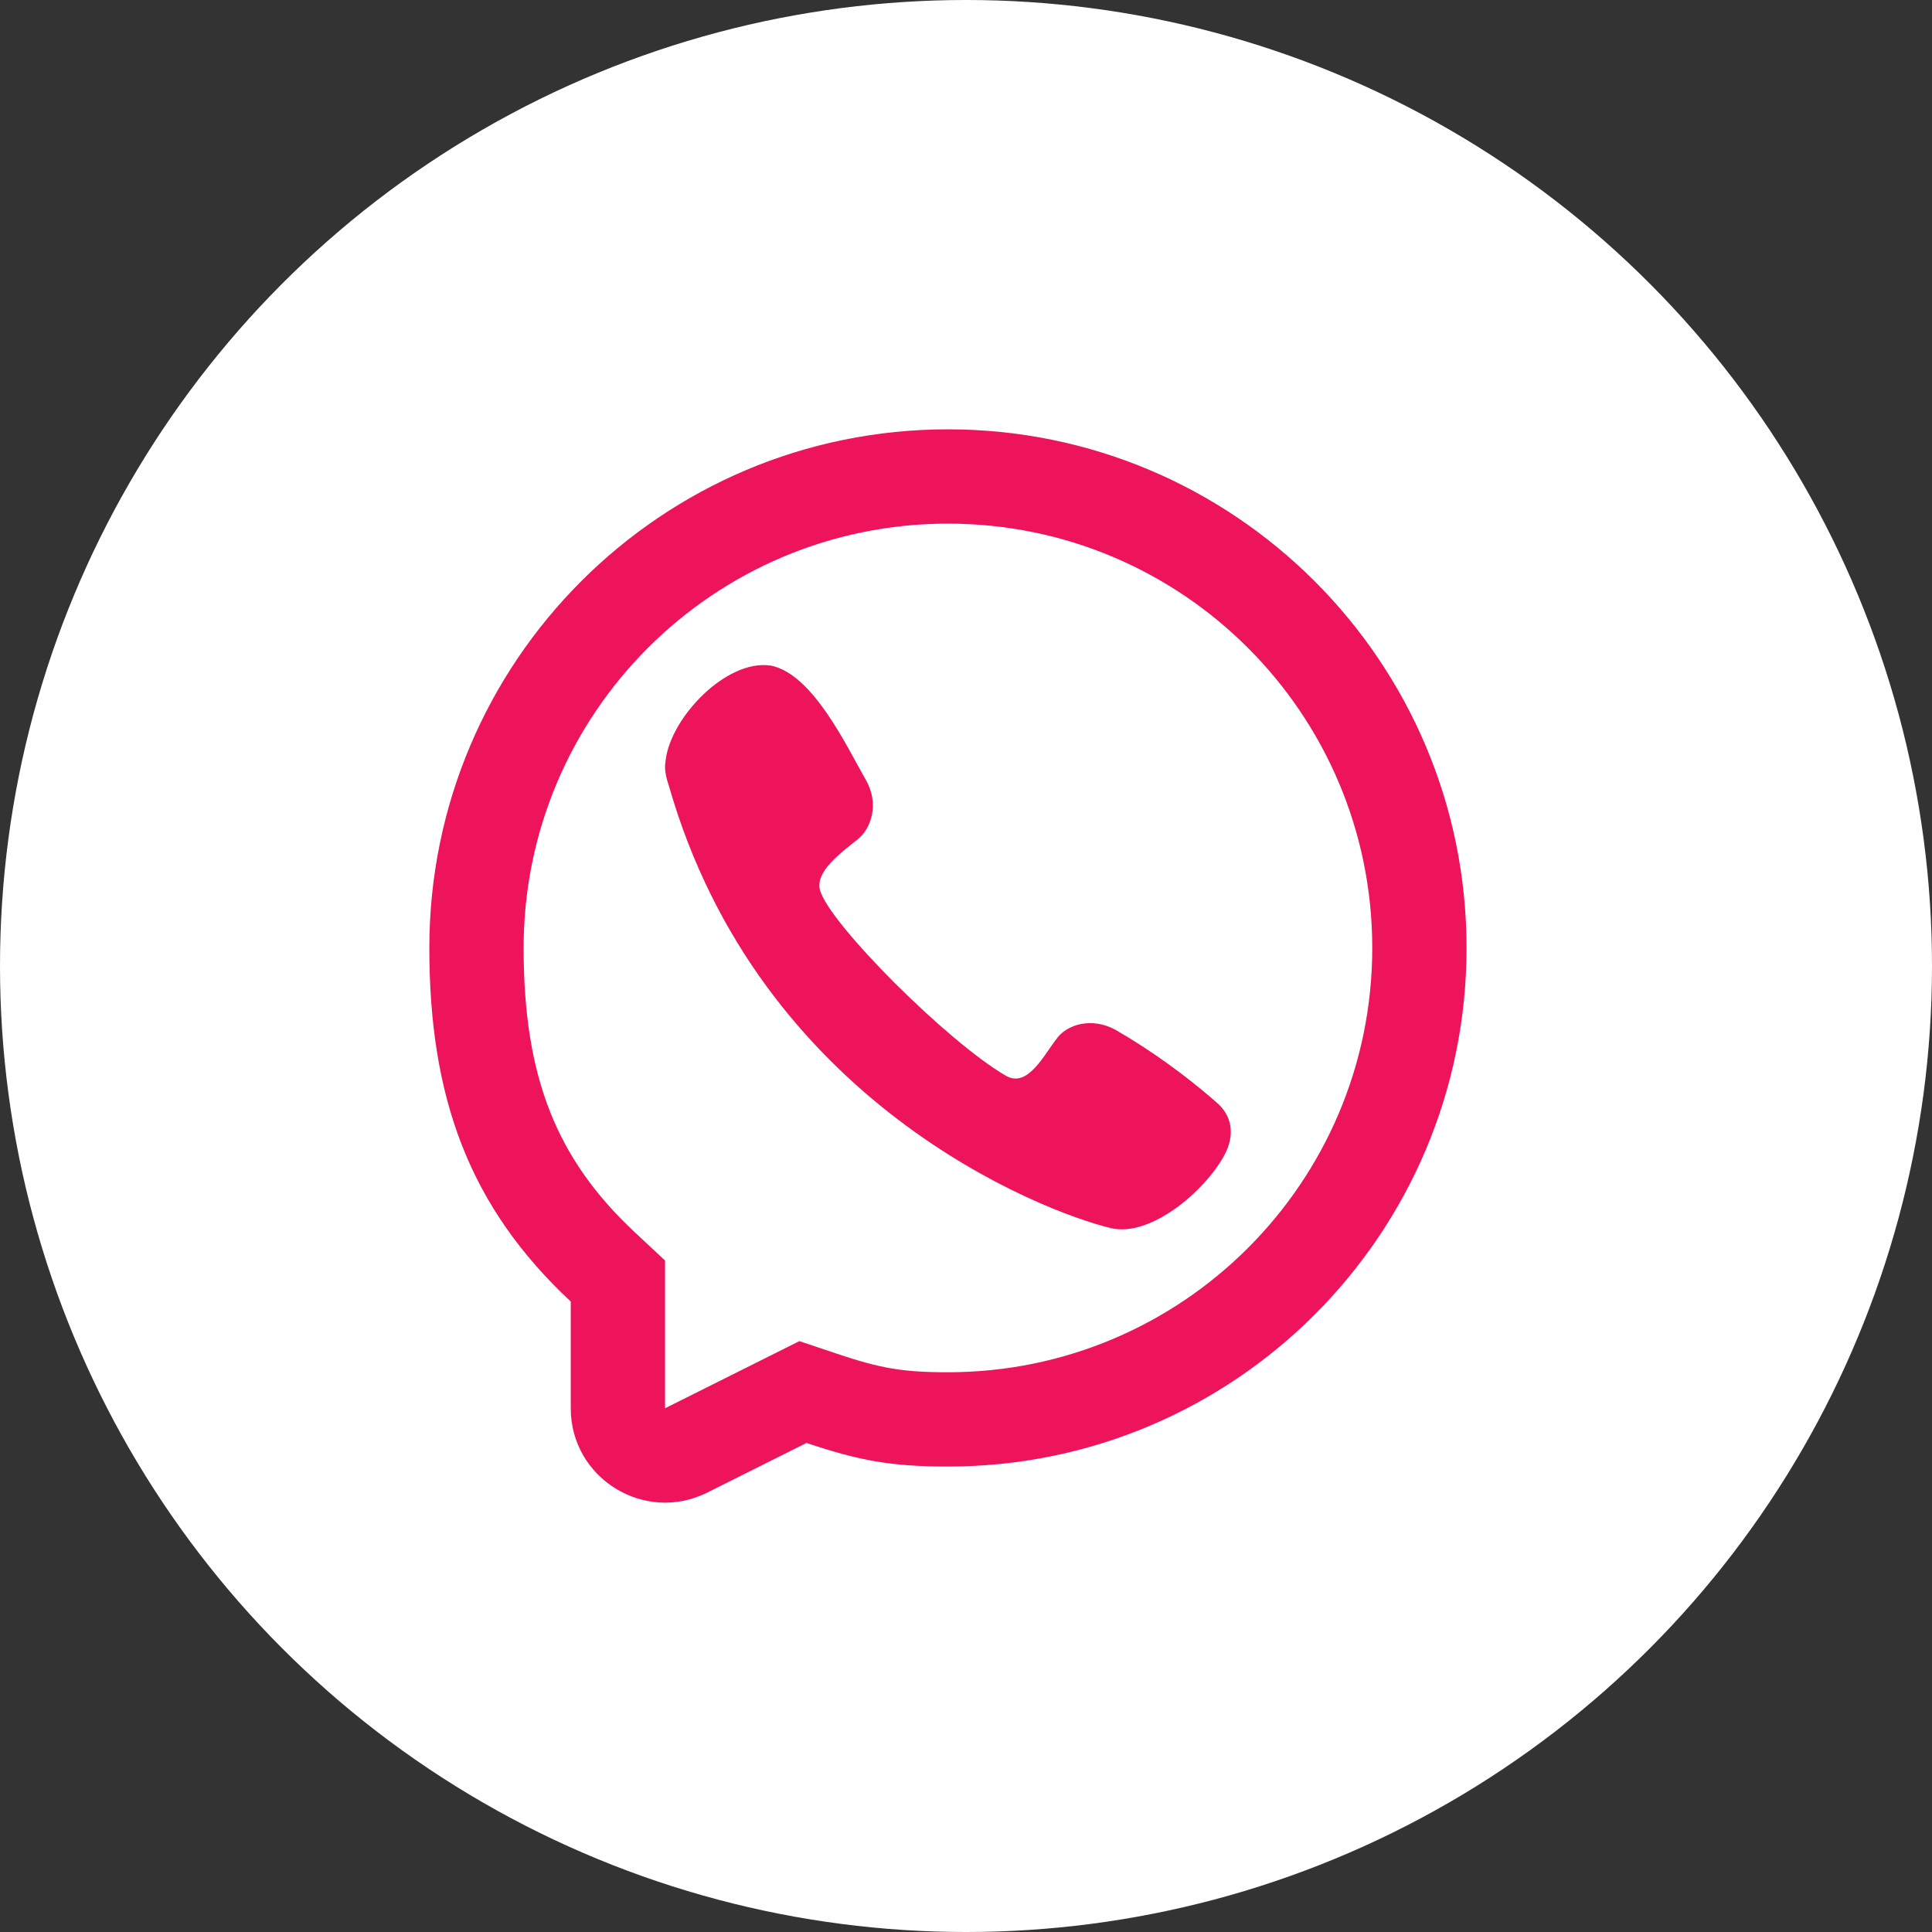
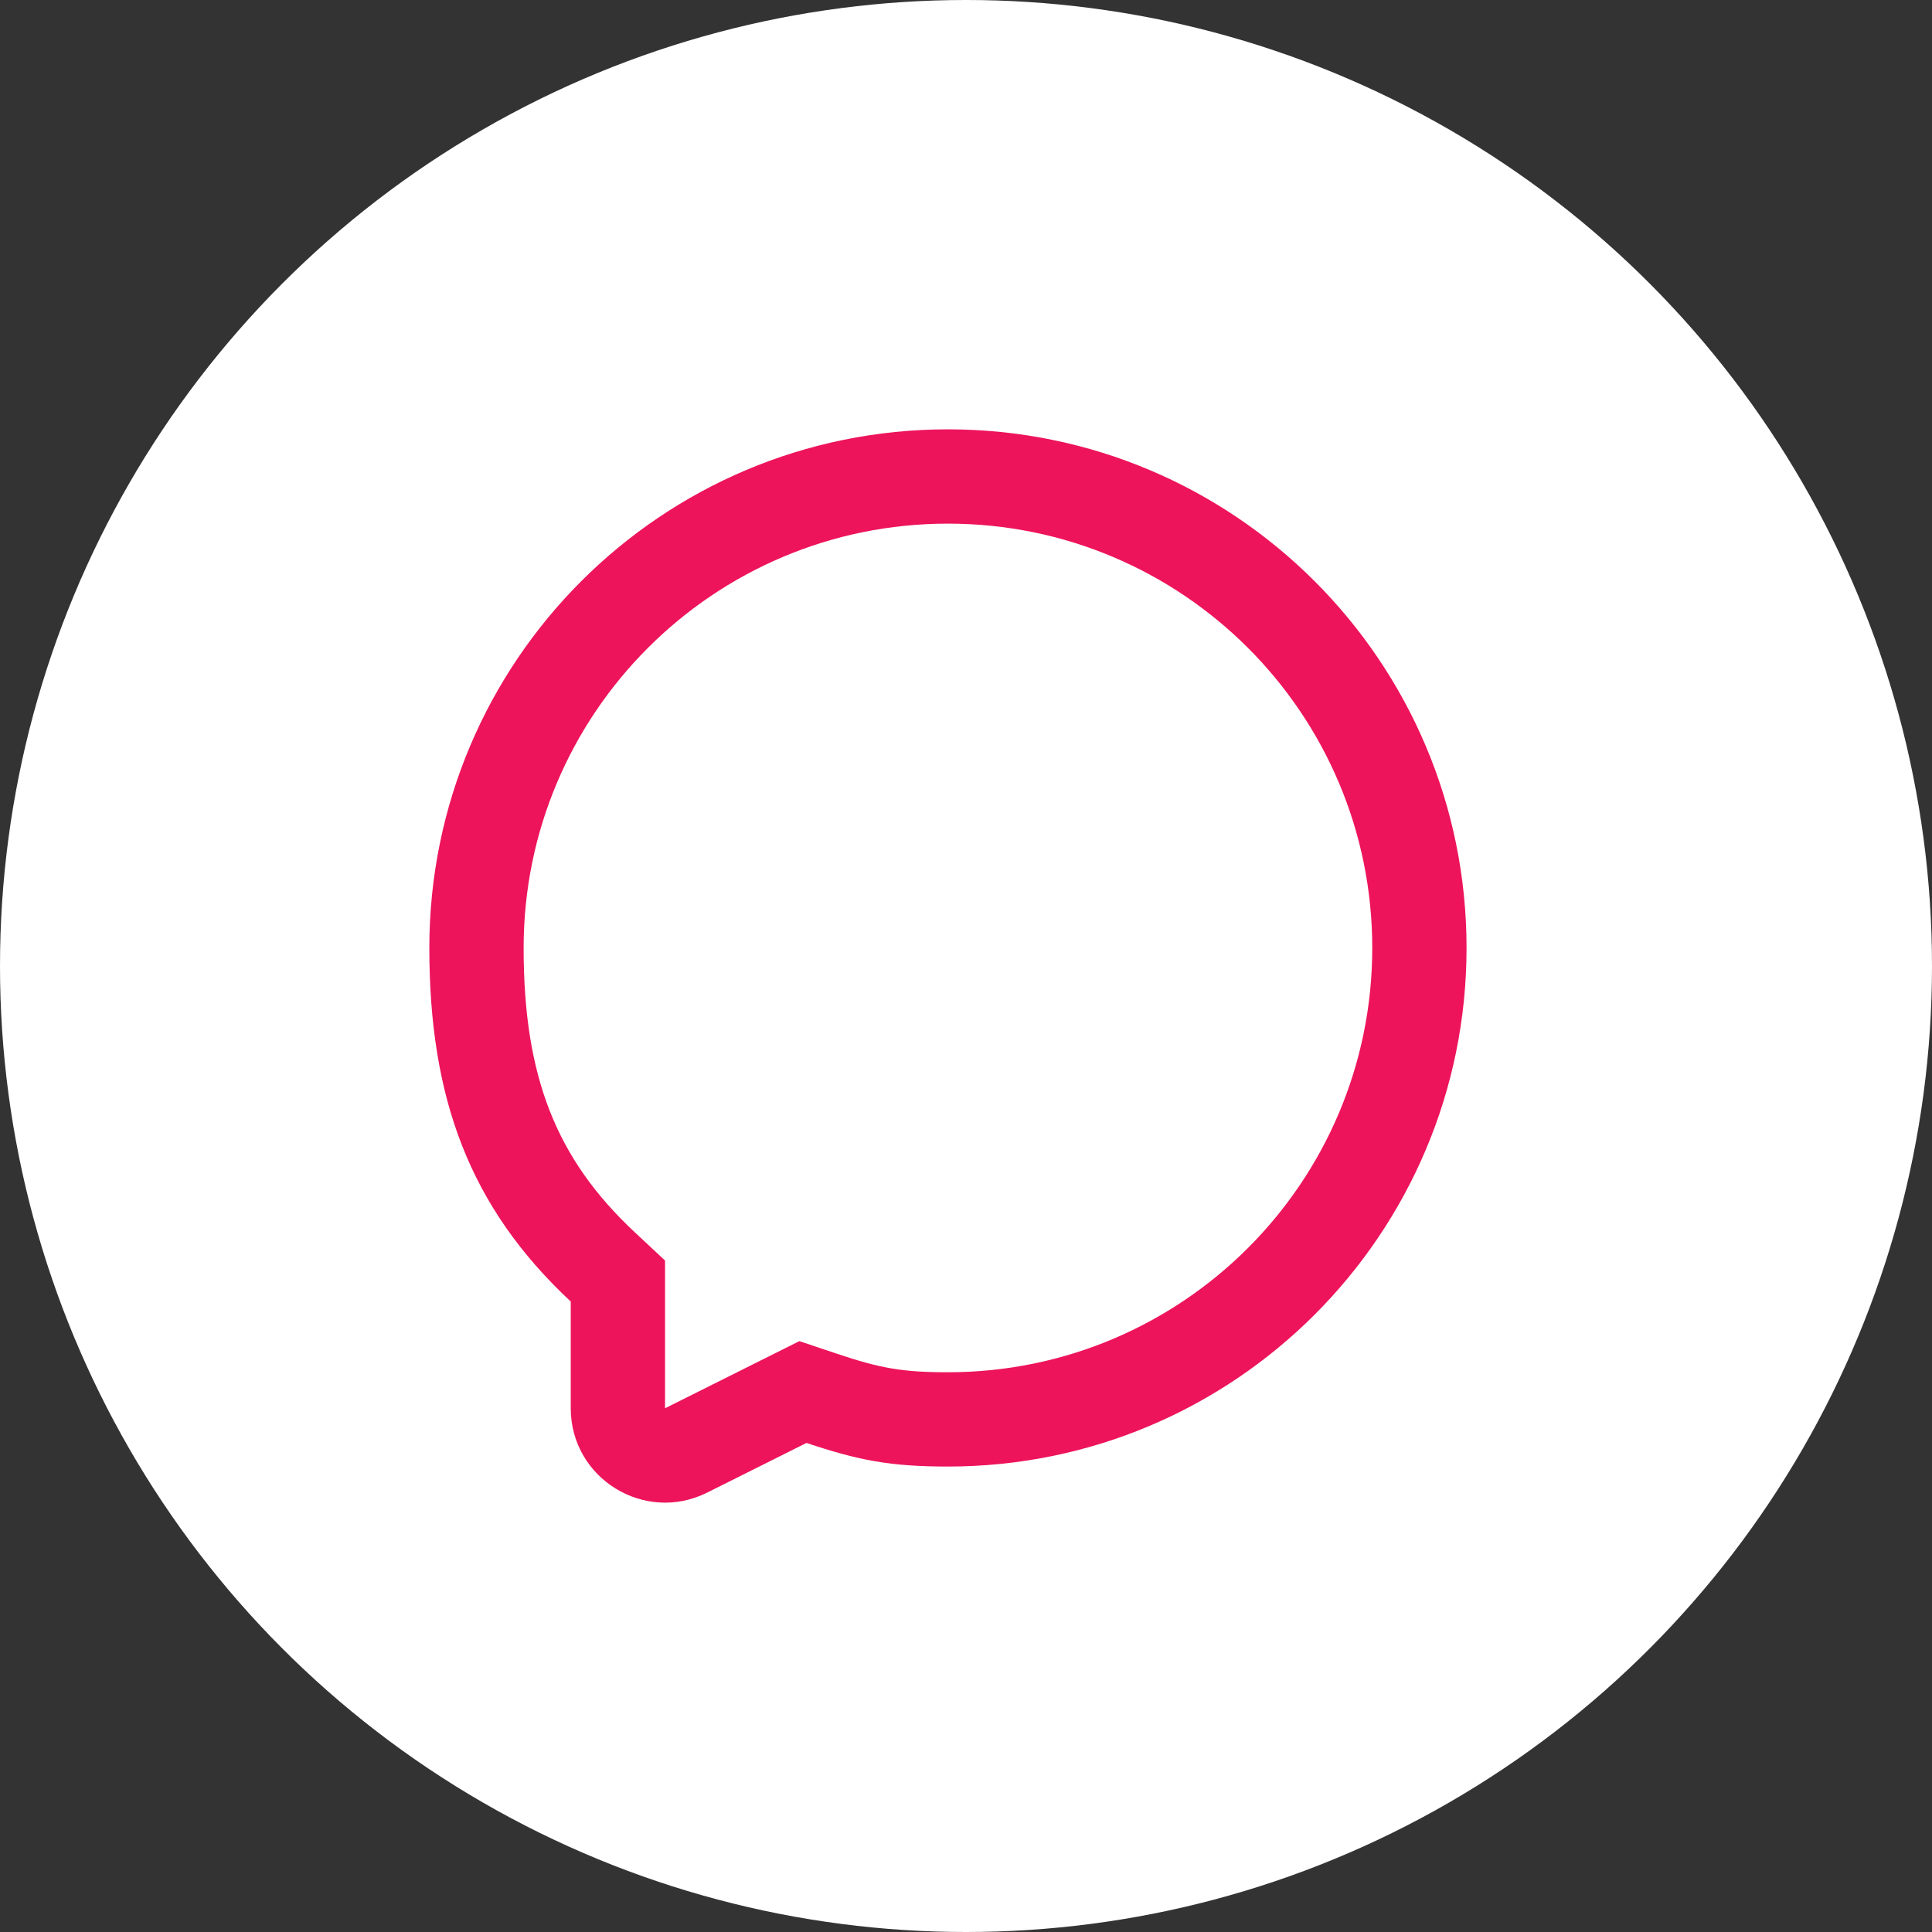
<svg xmlns="http://www.w3.org/2000/svg" width="36" height="36" viewBox="0 0 36 36" fill="none">
  <rect x="0" y="0" width="36" height="36" fill="#333333" stroke="none" />
  <circle cx="18" cy="18" r="18" fill="white" />
-   <path d="M12.405 14.155C12.505 13.361 13.537 12.282 14.356 12.402L14.354 12.4C15.151 12.552 15.782 13.923 16.138 14.54C16.39 14.988 16.226 15.441 15.991 15.632C15.674 15.888 15.178 16.241 15.282 16.595C15.467 17.224 17.663 19.42 18.743 20.045C19.152 20.281 19.449 19.658 19.702 19.338C19.886 19.093 20.34 18.946 20.786 19.189C21.453 19.577 22.081 20.028 22.662 20.536C22.952 20.779 23.02 21.137 22.819 21.516C22.465 22.183 21.441 23.062 20.698 22.884C19.399 22.571 14.149 20.536 12.463 14.64C12.368 14.361 12.392 14.255 12.405 14.155Z" fill="#ED145C" />
  <path fill-rule="evenodd" clip-rule="evenodd" d="M17.663 27.327C16.588 27.327 15.994 27.211 15.028 26.887L13.178 27.812C12.01 28.396 10.635 27.547 10.635 26.241V24.252C8.744 22.488 8 20.454 8 17.663C8 12.326 12.326 8 17.663 8C23 8 27.327 12.326 27.327 17.663C27.327 23 23 27.327 17.663 27.327ZM12.392 23.488L11.834 22.967C10.364 21.596 9.757 20.064 9.757 17.663C9.757 13.297 13.297 9.757 17.663 9.757C22.03 9.757 25.57 13.297 25.57 17.663C25.57 22.03 22.03 25.57 17.663 25.57C16.797 25.57 16.391 25.491 15.586 25.222L14.895 24.99L12.392 26.241V23.488Z" fill="#ED145C" />
</svg>